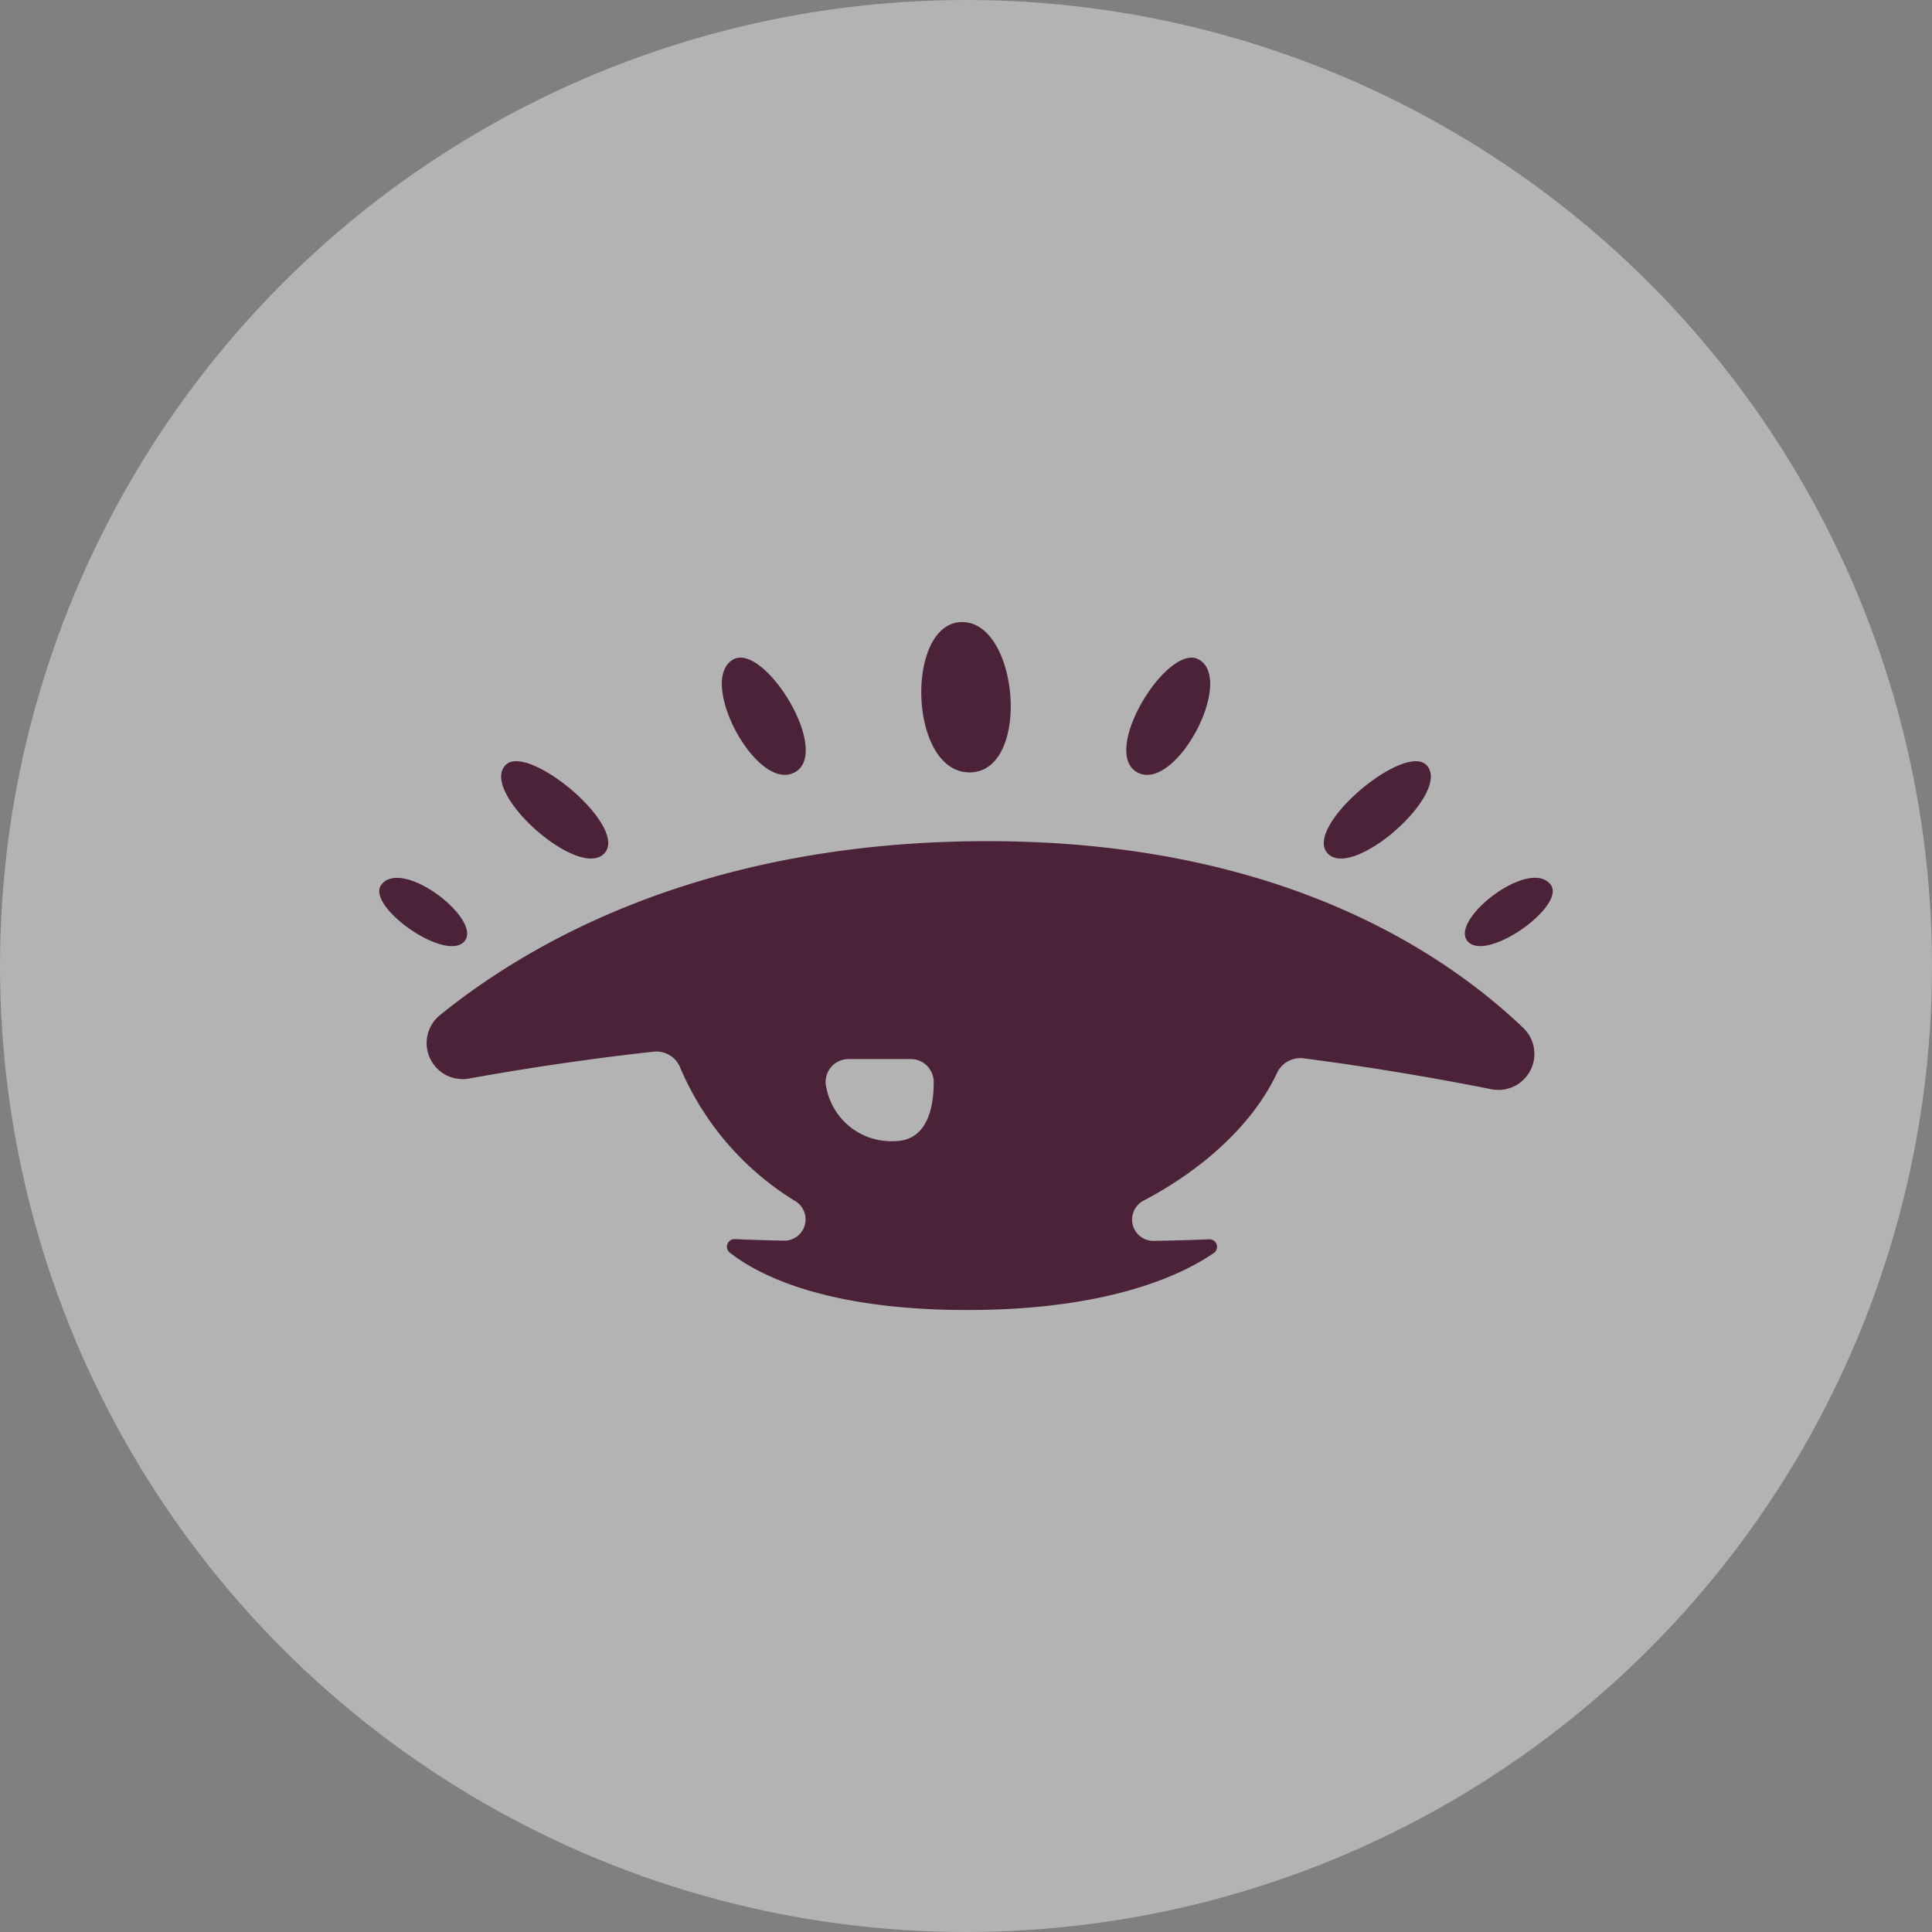
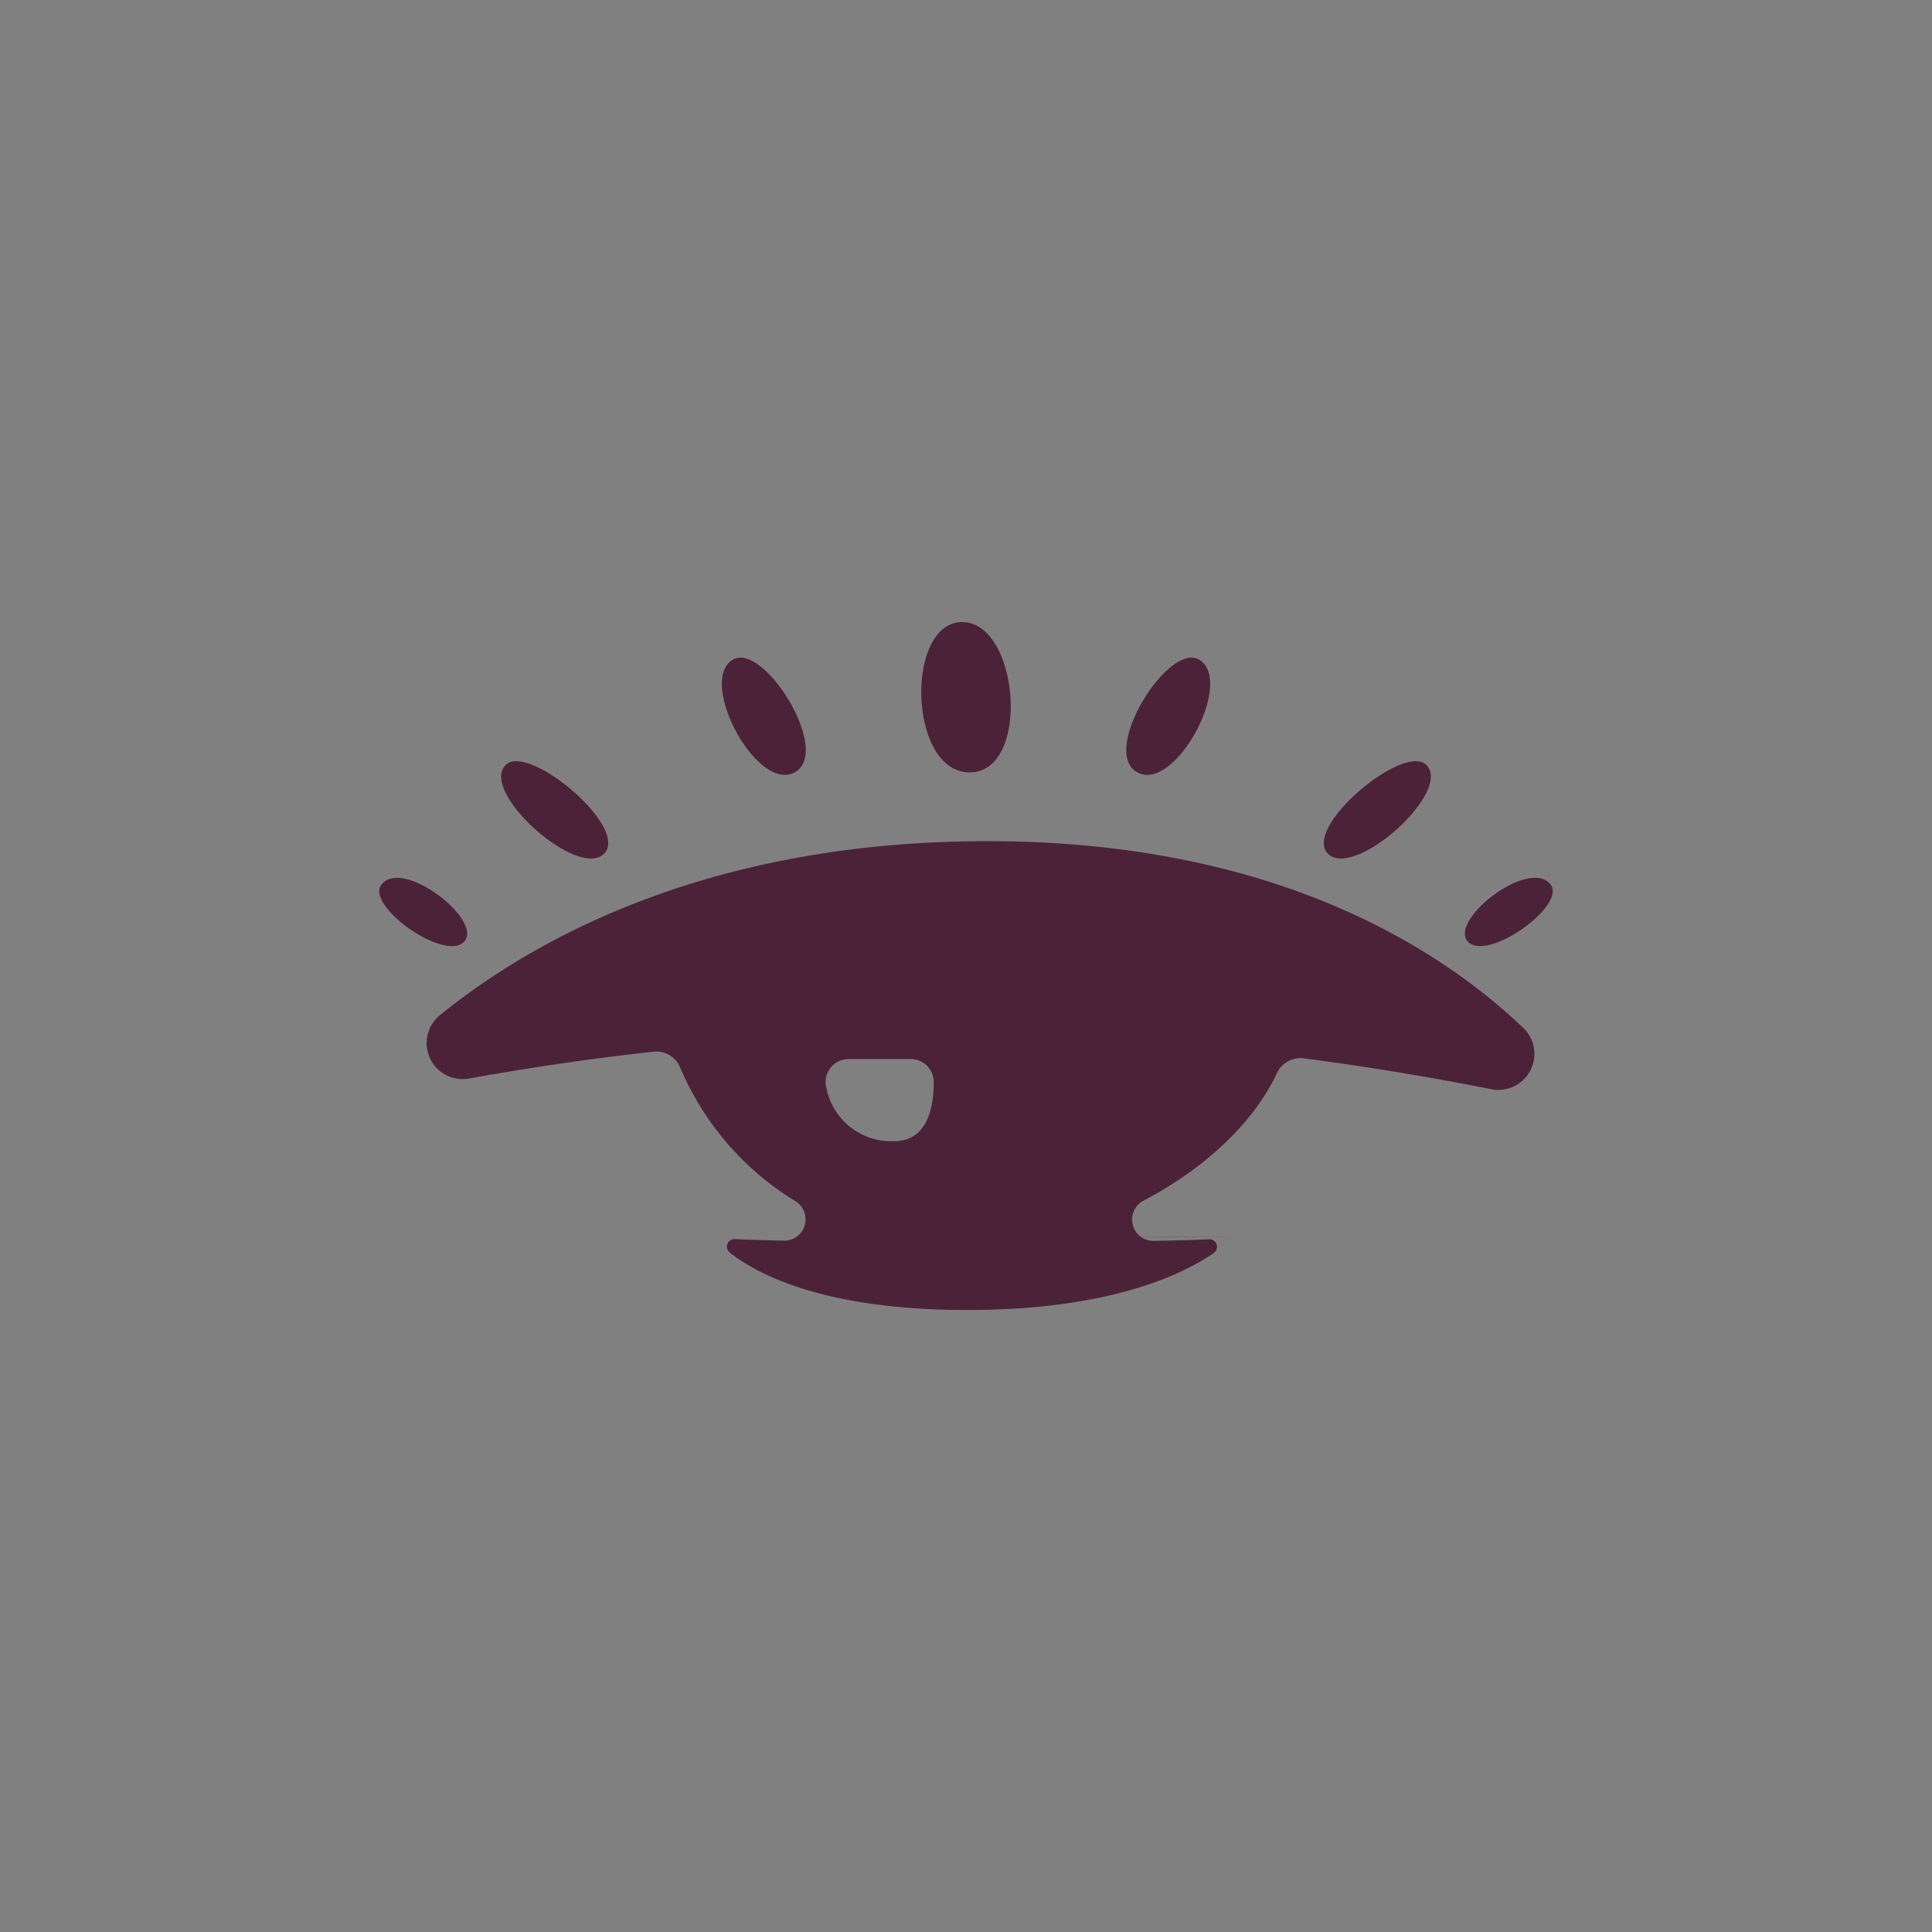
<svg xmlns="http://www.w3.org/2000/svg" id="stnd-hcp-illustration-dsk-112x112px-41percent-approach" width="112" height="112" viewBox="0 0 112 112">
  <rect x="0" y="0" width="112" height="112" fill="#808080" stroke="none" />
  <g id="Group_1398" data-name="Group 1398">
-     <circle id="Ellipse_23" data-name="Ellipse 23" cx="56" cy="56" r="56" fill="rgba(255,255,255,0.4)" />
-   </g>
+     </g>
  <g id="IDORSIA.ICONS_EYE.SLEEPY" transform="translate(21.983 36.062)">
-     <path id="Path_656" data-name="Path 656" d="M27.211,149.492h3.6a1.331,1.331,0,0,1,1.331,1.322c.006,1.408-.327,3.438-2.3,3.438a3.823,3.823,0,0,1-3.914-3.058A1.331,1.331,0,0,1,27.211,149.492Zm26.372-.042q5.431.708,10.889,1.792a2.087,2.087,0,0,0,1.848-3.555c-4.821-4.6-14.421-10.826-31.05-10.826-16.18,0-26.325,5.689-31.749,10.084A2.087,2.087,0,0,0,5.2,150.622q5.336-.963,10.7-1.557a1.491,1.491,0,0,1,1.528.882,16.719,16.719,0,0,0,6.678,7.774,1.236,1.236,0,0,1-.662,2.3c-1.16-.025-2.128-.056-2.828-.091a.439.439,0,0,0-.293.784c1.584,1.248,5.464,3.327,13.759,3.327,8.24,0,12.474-2.051,14.291-3.3a.438.438,0,0,0-.269-.8c-.8.037-1.9.068-3.206.093a1.237,1.237,0,0,1-.6-2.329c3.435-1.8,6.338-4.415,7.74-7.394A1.5,1.5,0,0,1,53.583,149.45ZM19.4,159.8l-.008-.012S19.391,159.8,19.4,159.8Zm30.106-.012-.014.016C49.5,159.8,49.5,159.8,49.5,159.789ZM34.224,132.874c3.57,0,2.884-8.714-.431-8.714S30.654,132.874,34.224,132.874Zm9.725,0c2.2,1.186,5.672-5.327,3.57-6.54C45.734,125.3,41.752,131.688,43.95,132.874ZM55,137.592c1.51,1.51,7.243-3.6,5.7-5.149C59.4,131.139,53.493,136.082,55,137.592Zm8.1,5.081c1.1,1.236,5.756-2.08,4.8-3.3C66.662,137.8,62,141.437,63.1,142.673ZM20.51,126.334c-2.1,1.213,1.373,7.726,3.57,6.54S22.295,125.3,20.51,126.334ZM7.328,132.443c-1.546,1.546,4.187,6.659,5.7,5.149S8.633,131.139,7.328,132.443Zm-7.2,6.934c-.956,1.216,3.7,4.531,4.8,3.3S1.367,137.8.126,139.377Z" transform="translate(0.003 -124.16)" fill="#4c2239" />
+     <path id="Path_656" data-name="Path 656" d="M27.211,149.492h3.6a1.331,1.331,0,0,1,1.331,1.322c.006,1.408-.327,3.438-2.3,3.438a3.823,3.823,0,0,1-3.914-3.058A1.331,1.331,0,0,1,27.211,149.492Zm26.372-.042q5.431.708,10.889,1.792a2.087,2.087,0,0,0,1.848-3.555c-4.821-4.6-14.421-10.826-31.05-10.826-16.18,0-26.325,5.689-31.749,10.084A2.087,2.087,0,0,0,5.2,150.622q5.336-.963,10.7-1.557a1.491,1.491,0,0,1,1.528.882,16.719,16.719,0,0,0,6.678,7.774,1.236,1.236,0,0,1-.662,2.3c-1.16-.025-2.128-.056-2.828-.091a.439.439,0,0,0-.293.784c1.584,1.248,5.464,3.327,13.759,3.327,8.24,0,12.474-2.051,14.291-3.3a.438.438,0,0,0-.269-.8c-.8.037-1.9.068-3.206.093a1.237,1.237,0,0,1-.6-2.329c3.435-1.8,6.338-4.415,7.74-7.394A1.5,1.5,0,0,1,53.583,149.45ZM19.4,159.8l-.008-.012S19.391,159.8,19.4,159.8ZC49.5,159.8,49.5,159.8,49.5,159.789ZM34.224,132.874c3.57,0,2.884-8.714-.431-8.714S30.654,132.874,34.224,132.874Zm9.725,0c2.2,1.186,5.672-5.327,3.57-6.54C45.734,125.3,41.752,131.688,43.95,132.874ZM55,137.592c1.51,1.51,7.243-3.6,5.7-5.149C59.4,131.139,53.493,136.082,55,137.592Zm8.1,5.081c1.1,1.236,5.756-2.08,4.8-3.3C66.662,137.8,62,141.437,63.1,142.673ZM20.51,126.334c-2.1,1.213,1.373,7.726,3.57,6.54S22.295,125.3,20.51,126.334ZM7.328,132.443c-1.546,1.546,4.187,6.659,5.7,5.149S8.633,131.139,7.328,132.443Zm-7.2,6.934c-.956,1.216,3.7,4.531,4.8,3.3S1.367,137.8.126,139.377Z" transform="translate(0.003 -124.16)" fill="#4c2239" />
  </g>
</svg>